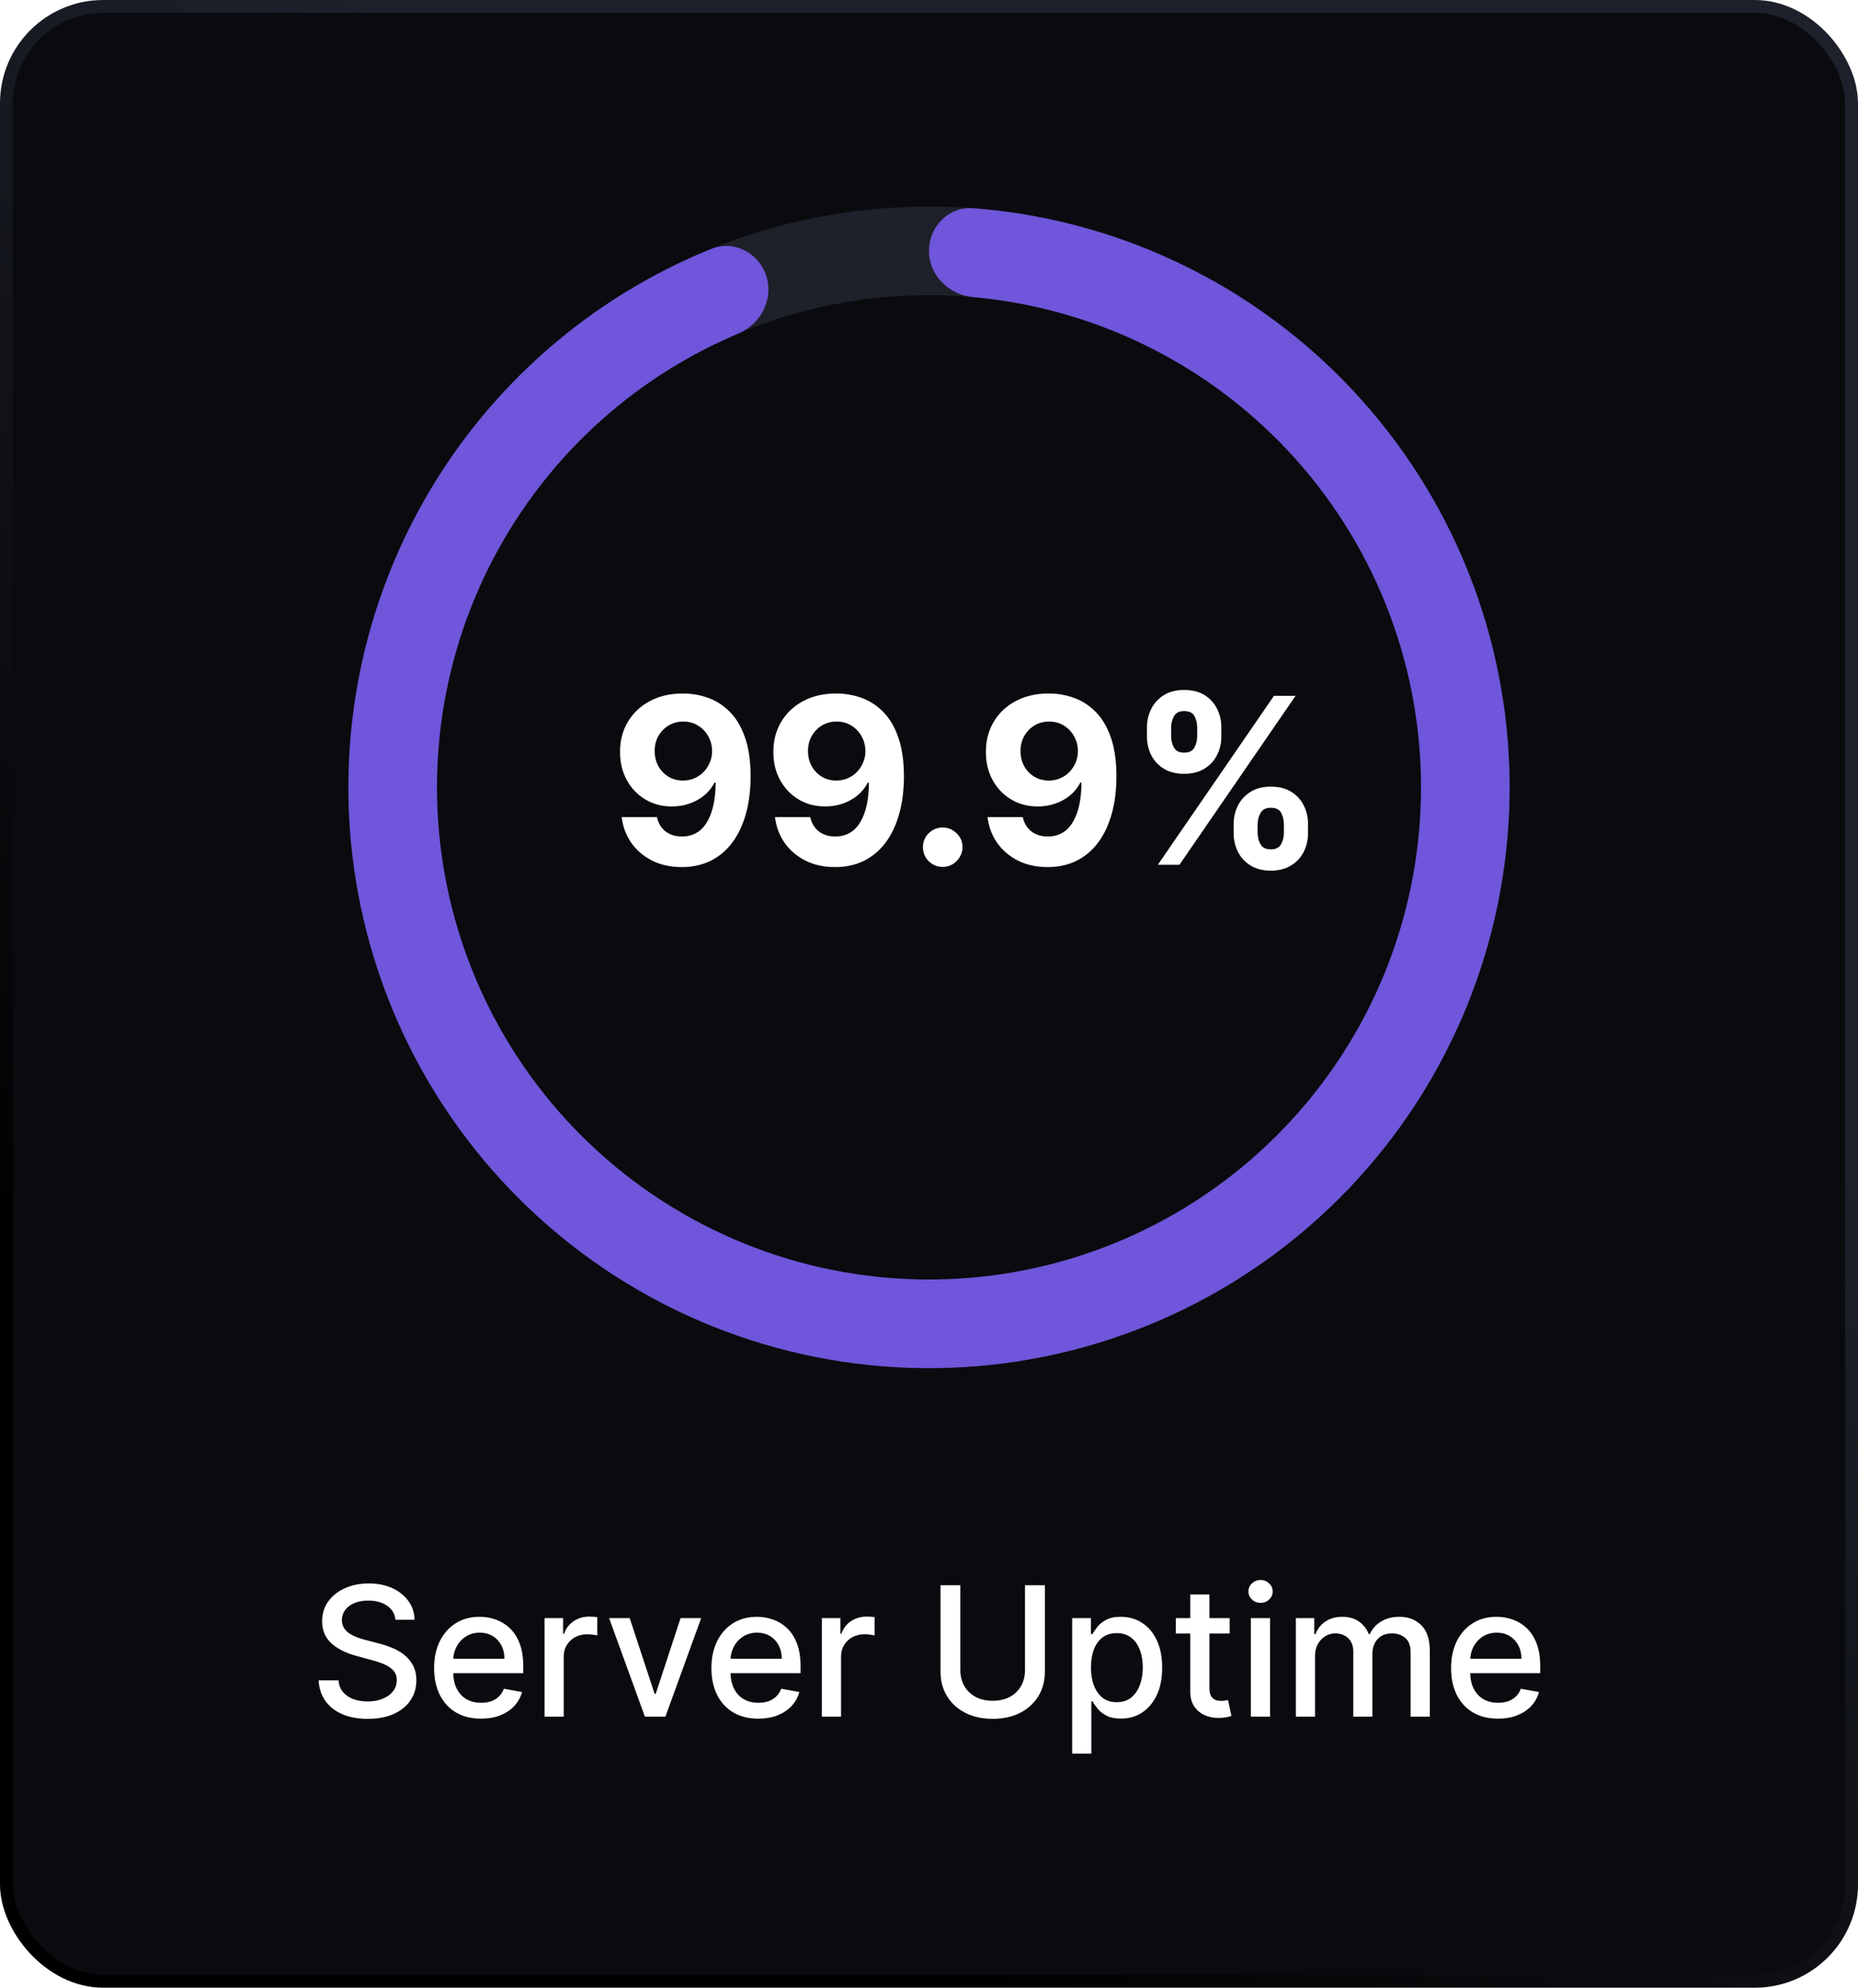
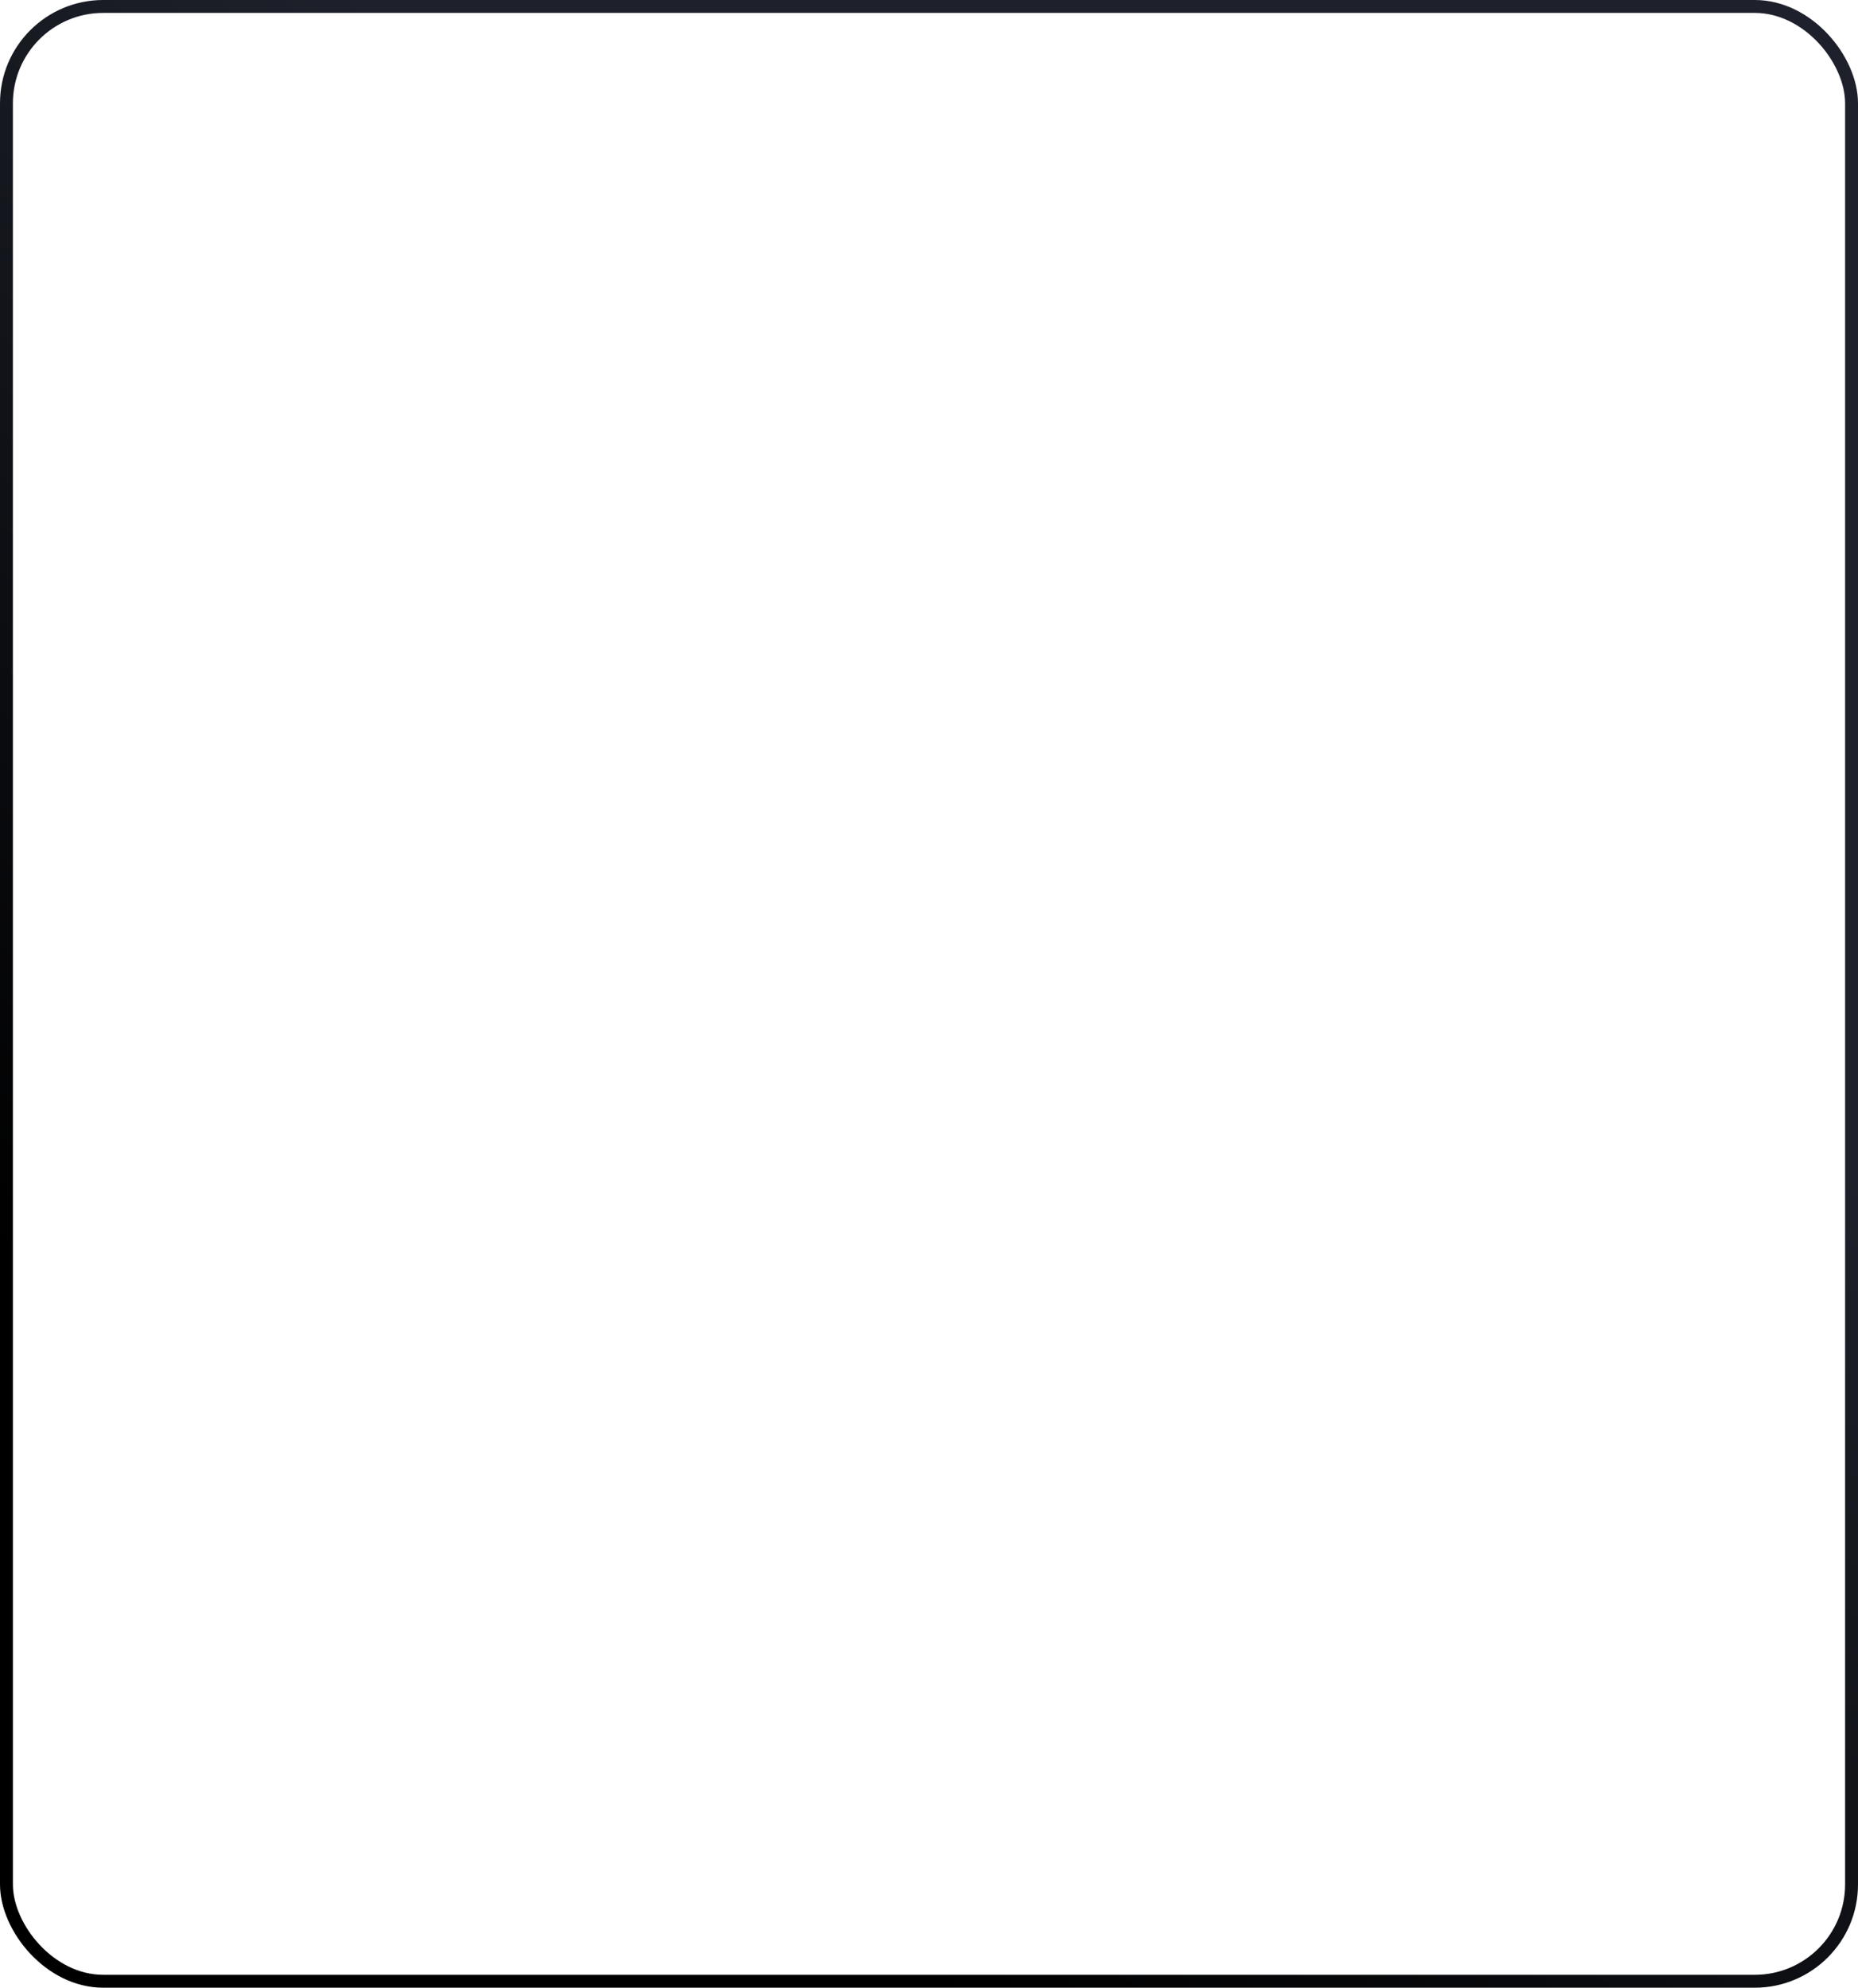
<svg xmlns="http://www.w3.org/2000/svg" width="144" height="154" viewBox="0 0 144 154" fill="none">
-   <rect x="0.5" y="0.5" width="143" height="153" rx="7.5" fill="#0A0B0F" />
  <rect x="0.5" y="0.5" width="143" height="153" rx="7.5" stroke="url(#paint0_linear_44_182)" />
-   <path d="M52.945 53.73C53.618 53.73 54.266 53.843 54.888 54.069C55.515 54.295 56.073 54.655 56.563 55.149C57.057 55.644 57.447 56.3 57.733 57.118C58.023 57.932 58.169 58.931 58.174 60.116C58.174 61.228 58.048 62.221 57.797 63.094C57.549 63.964 57.194 64.703 56.729 65.312C56.265 65.922 55.704 66.386 55.048 66.706C54.392 67.021 53.659 67.179 52.849 67.179C51.976 67.179 51.204 67.011 50.535 66.674C49.866 66.333 49.327 65.871 48.918 65.287C48.513 64.699 48.268 64.038 48.183 63.305H50.912C51.019 63.783 51.243 64.153 51.584 64.418C51.924 64.678 52.346 64.808 52.849 64.808C53.701 64.808 54.349 64.437 54.792 63.695C55.236 62.95 55.459 61.929 55.464 60.633H55.374C55.178 61.017 54.914 61.347 54.581 61.624C54.249 61.897 53.868 62.108 53.437 62.257C53.011 62.406 52.557 62.481 52.076 62.481C51.304 62.481 50.616 62.3 50.011 61.938C49.406 61.575 48.929 61.077 48.579 60.442C48.23 59.807 48.055 59.082 48.055 58.269C48.051 57.391 48.253 56.609 48.662 55.923C49.072 55.236 49.642 54.7 50.375 54.312C51.113 53.92 51.969 53.726 52.945 53.73ZM52.964 55.903C52.534 55.903 52.15 56.006 51.814 56.21C51.481 56.415 51.217 56.69 51.021 57.035C50.829 57.38 50.736 57.766 50.74 58.192C50.74 58.622 50.834 59.01 51.021 59.355C51.213 59.696 51.473 59.969 51.801 60.173C52.133 60.374 52.513 60.474 52.939 60.474C53.258 60.474 53.554 60.414 53.827 60.295C54.1 60.175 54.336 60.011 54.537 59.803C54.741 59.59 54.901 59.344 55.016 59.068C55.131 58.791 55.189 58.496 55.189 58.185C55.184 57.772 55.086 57.393 54.895 57.048C54.703 56.702 54.439 56.425 54.102 56.217C53.765 56.008 53.386 55.903 52.964 55.903ZM64.828 53.73C65.501 53.73 66.149 53.843 66.771 54.069C67.397 54.295 67.956 54.655 68.446 55.149C68.94 55.644 69.33 56.3 69.615 57.118C69.905 57.932 70.052 58.931 70.057 60.116C70.057 61.228 69.931 62.221 69.679 63.094C69.432 63.964 69.076 64.703 68.612 65.312C68.147 65.922 67.587 66.386 66.931 66.706C66.275 67.021 65.542 67.179 64.732 67.179C63.858 67.179 63.087 67.011 62.418 66.674C61.749 66.333 61.21 65.871 60.801 65.287C60.396 64.699 60.151 64.038 60.066 63.305H62.795C62.902 63.783 63.125 64.153 63.466 64.418C63.807 64.678 64.229 64.808 64.732 64.808C65.584 64.808 66.232 64.437 66.675 63.695C67.118 62.95 67.342 61.929 67.346 60.633H67.257C67.061 61.017 66.797 61.347 66.464 61.624C66.132 61.897 65.75 62.108 65.32 62.257C64.894 62.406 64.44 62.481 63.959 62.481C63.187 62.481 62.499 62.3 61.894 61.938C61.289 61.575 60.812 61.077 60.462 60.442C60.113 59.807 59.938 59.082 59.938 58.269C59.934 57.391 60.136 56.609 60.545 55.923C60.954 55.236 61.525 54.7 62.258 54.312C62.995 53.92 63.852 53.726 64.828 53.73ZM64.847 55.903C64.417 55.903 64.033 56.006 63.697 56.21C63.364 56.415 63.1 56.69 62.904 57.035C62.712 57.38 62.618 57.766 62.623 58.192C62.623 58.622 62.716 59.01 62.904 59.355C63.096 59.696 63.356 59.969 63.684 60.173C64.016 60.374 64.395 60.474 64.822 60.474C65.141 60.474 65.437 60.414 65.71 60.295C65.983 60.175 66.219 60.011 66.419 59.803C66.624 59.59 66.784 59.344 66.899 59.068C67.014 58.791 67.072 58.496 67.072 58.185C67.067 57.772 66.969 57.393 66.777 57.048C66.586 56.702 66.322 56.425 65.985 56.217C65.648 56.008 65.269 55.903 64.847 55.903ZM73.064 67.166C72.642 67.166 72.28 67.017 71.977 66.719C71.679 66.416 71.53 66.054 71.53 65.632C71.53 65.215 71.679 64.856 71.977 64.558C72.28 64.26 72.642 64.111 73.064 64.111C73.473 64.111 73.831 64.26 74.138 64.558C74.445 64.856 74.598 65.215 74.598 65.632C74.598 65.913 74.526 66.171 74.381 66.406C74.24 66.636 74.055 66.821 73.825 66.962C73.594 67.098 73.341 67.166 73.064 67.166ZM81.299 53.73C81.972 53.73 82.62 53.843 83.242 54.069C83.868 54.295 84.426 54.655 84.916 55.149C85.411 55.644 85.801 56.3 86.086 57.118C86.376 57.932 86.523 58.931 86.527 60.116C86.527 61.228 86.401 62.221 86.15 63.094C85.903 63.964 85.547 64.703 85.083 65.312C84.618 65.922 84.058 66.386 83.401 66.706C82.745 67.021 82.012 67.179 81.203 67.179C80.329 67.179 79.558 67.011 78.889 66.674C78.22 66.333 77.681 65.871 77.272 65.287C76.867 64.699 76.622 64.038 76.537 63.305H79.266C79.372 63.783 79.596 64.153 79.937 64.418C80.278 64.678 80.7 64.808 81.203 64.808C82.055 64.808 82.703 64.437 83.146 63.695C83.589 62.95 83.813 61.929 83.817 60.633H83.728C83.531 61.017 83.267 61.347 82.935 61.624C82.603 61.897 82.221 62.108 81.791 62.257C81.365 62.406 80.911 62.481 80.429 62.481C79.658 62.481 78.97 62.3 78.365 61.938C77.76 61.575 77.282 61.077 76.933 60.442C76.583 59.807 76.409 59.082 76.409 58.269C76.404 57.391 76.607 56.609 77.016 55.923C77.425 55.236 77.996 54.7 78.729 54.312C79.466 53.92 80.323 53.726 81.299 53.73ZM81.318 55.903C80.887 55.903 80.504 56.006 80.167 56.21C79.835 56.415 79.571 56.69 79.375 57.035C79.183 57.38 79.089 57.766 79.093 58.192C79.093 58.622 79.187 59.01 79.375 59.355C79.566 59.696 79.826 59.969 80.154 60.173C80.487 60.374 80.866 60.474 81.292 60.474C81.612 60.474 81.908 60.414 82.181 60.295C82.453 60.175 82.69 60.011 82.89 59.803C83.095 59.59 83.254 59.344 83.37 59.068C83.485 58.791 83.542 58.496 83.542 58.185C83.538 57.772 83.44 57.393 83.248 57.048C83.056 56.702 82.792 56.425 82.456 56.217C82.119 56.008 81.74 55.903 81.318 55.903ZM95.61 64.546V63.855C95.61 63.331 95.721 62.849 95.943 62.41C96.169 61.967 96.495 61.614 96.921 61.349C97.351 61.081 97.875 60.947 98.493 60.947C99.12 60.947 99.646 61.079 100.072 61.343C100.502 61.607 100.826 61.961 101.044 62.404C101.265 62.843 101.376 63.327 101.376 63.855V64.546C101.376 65.07 101.265 65.553 101.044 65.996C100.822 66.435 100.496 66.787 100.066 67.051C99.635 67.32 99.111 67.454 98.493 67.454C97.867 67.454 97.341 67.32 96.914 67.051C96.488 66.787 96.164 66.435 95.943 65.996C95.721 65.553 95.61 65.07 95.61 64.546ZM97.47 63.855V64.546C97.47 64.848 97.543 65.133 97.688 65.402C97.837 65.671 98.105 65.805 98.493 65.805C98.881 65.805 99.145 65.673 99.286 65.408C99.431 65.144 99.503 64.856 99.503 64.546V63.855C99.503 63.544 99.435 63.254 99.299 62.986C99.162 62.717 98.894 62.583 98.493 62.583C98.11 62.583 97.843 62.717 97.694 62.986C97.545 63.254 97.47 63.544 97.47 63.855ZM88.892 57.054V56.364C88.892 55.835 89.005 55.352 89.231 54.913C89.457 54.469 89.783 54.116 90.209 53.852C90.639 53.587 91.159 53.455 91.769 53.455C92.399 53.455 92.928 53.587 93.354 53.852C93.78 54.116 94.104 54.469 94.326 54.913C94.547 55.352 94.658 55.835 94.658 56.364V57.054C94.658 57.582 94.545 58.066 94.319 58.505C94.098 58.944 93.772 59.295 93.341 59.56C92.915 59.82 92.391 59.95 91.769 59.95C91.147 59.95 90.62 59.818 90.19 59.553C89.764 59.285 89.44 58.933 89.218 58.499C89.001 58.06 88.892 57.578 88.892 57.054ZM90.765 56.364V57.054C90.765 57.365 90.838 57.653 90.983 57.917C91.132 58.181 91.394 58.313 91.769 58.313C92.161 58.313 92.427 58.181 92.568 57.917C92.713 57.653 92.785 57.365 92.785 57.054V56.364C92.785 56.053 92.717 55.763 92.581 55.494C92.444 55.226 92.174 55.092 91.769 55.092C91.389 55.092 91.127 55.228 90.983 55.501C90.838 55.773 90.765 56.061 90.765 56.364ZM89.736 67L98.736 53.909H100.411L91.411 67H89.736Z" fill="white" />
-   <path d="M117 61C117 85.853 96.853 106 72 106C47.147 106 27 85.853 27 61C27 36.147 47.147 16 72 16C96.853 16 117 36.147 117 61ZM33.865 61C33.865 82.061 50.939 99.135 72 99.135C93.061 99.135 110.134 82.061 110.134 61C110.134 39.939 93.061 22.866 72 22.866C50.939 22.866 33.865 39.939 33.865 61Z" fill="#1E202A" />
  <g filter="url(#filter0_i_44_182)">
-     <path d="M72 19.433C72 17.537 73.539 15.986 75.43 16.131C85.52 16.902 95.096 21.058 102.571 27.978C110.889 35.679 115.994 46.235 116.867 57.537C117.739 68.838 114.314 80.053 107.276 88.939C100.239 97.825 90.107 103.727 78.906 105.467C67.705 107.207 56.26 104.655 46.859 98.322C37.458 91.989 30.793 82.342 28.197 71.308C25.6 60.274 27.263 48.667 32.854 38.806C37.878 29.944 45.741 23.08 55.123 19.285C56.88 18.574 58.818 19.584 59.392 21.391C59.968 23.197 58.961 25.114 57.214 25.849C49.477 29.103 42.997 34.835 38.826 42.192C34.089 50.548 32.679 60.385 34.88 69.735C37.08 79.086 42.728 87.261 50.695 92.628C58.662 97.995 68.361 100.157 77.853 98.683C87.344 97.209 95.931 92.206 101.894 84.676C107.858 77.146 110.761 67.642 110.021 58.065C109.282 48.488 104.956 39.542 97.907 33.016C91.701 27.271 83.787 23.774 75.428 23.02C73.54 22.849 72 21.329 72 19.433Z" fill="#6F56DA" />
-   </g>
-   <path d="M30.649 125.493C30.596 125.022 30.378 124.658 29.993 124.399C29.609 124.137 29.125 124.006 28.541 124.006C28.124 124.006 27.763 124.073 27.458 124.205C27.153 124.335 26.916 124.513 26.747 124.742C26.581 124.968 26.498 125.224 26.498 125.513C26.498 125.755 26.555 125.964 26.667 126.139C26.783 126.315 26.934 126.462 27.12 126.582C27.308 126.698 27.511 126.795 27.726 126.875C27.942 126.951 28.149 127.014 28.348 127.064L29.342 127.322C29.667 127.402 30 127.51 30.341 127.646C30.683 127.781 30.999 127.96 31.291 128.183C31.582 128.405 31.818 128.68 31.997 129.008C32.179 129.336 32.27 129.729 32.27 130.186C32.27 130.763 32.121 131.275 31.823 131.722C31.528 132.17 31.099 132.523 30.535 132.781C29.975 133.04 29.297 133.169 28.502 133.169C27.739 133.169 27.08 133.048 26.523 132.806C25.966 132.564 25.53 132.221 25.215 131.777C24.901 131.33 24.727 130.799 24.693 130.186H26.235C26.265 130.554 26.384 130.861 26.593 131.106C26.805 131.348 27.075 131.528 27.403 131.648C27.734 131.764 28.097 131.822 28.492 131.822C28.926 131.822 29.312 131.754 29.65 131.618C29.991 131.479 30.26 131.286 30.456 131.041C30.651 130.793 30.749 130.503 30.749 130.171C30.749 129.87 30.663 129.623 30.49 129.43C30.321 129.238 30.091 129.079 29.799 128.953C29.511 128.827 29.184 128.716 28.82 128.62L27.617 128.292C26.801 128.07 26.155 127.743 25.678 127.312C25.204 126.882 24.967 126.312 24.967 125.602C24.967 125.016 25.126 124.504 25.444 124.066C25.762 123.629 26.193 123.289 26.737 123.047C27.28 122.802 27.893 122.679 28.576 122.679C29.266 122.679 29.874 122.8 30.401 123.042C30.931 123.284 31.349 123.617 31.654 124.041C31.959 124.462 32.118 124.946 32.131 125.493H30.649ZM37.278 133.154C36.525 133.154 35.877 132.993 35.334 132.672C34.794 132.347 34.376 131.891 34.081 131.305C33.789 130.715 33.644 130.024 33.644 129.232C33.644 128.449 33.789 127.76 34.081 127.163C34.376 126.567 34.787 126.101 35.314 125.766C35.844 125.432 36.464 125.264 37.173 125.264C37.604 125.264 38.022 125.335 38.426 125.478C38.831 125.621 39.194 125.844 39.515 126.149C39.837 126.454 40.09 126.85 40.276 127.337C40.461 127.821 40.554 128.41 40.554 129.102V129.629H34.484V128.516H39.097C39.097 128.125 39.018 127.778 38.859 127.477C38.7 127.172 38.476 126.931 38.188 126.756C37.903 126.58 37.568 126.492 37.183 126.492C36.766 126.492 36.401 126.595 36.09 126.8C35.781 127.003 35.543 127.268 35.374 127.596C35.208 127.921 35.125 128.274 35.125 128.655V129.525C35.125 130.035 35.215 130.469 35.394 130.827C35.576 131.185 35.829 131.459 36.154 131.648C36.479 131.833 36.858 131.926 37.293 131.926C37.574 131.926 37.831 131.886 38.063 131.807C38.295 131.724 38.496 131.601 38.665 131.439C38.834 131.277 38.963 131.076 39.053 130.837L40.46 131.091C40.347 131.505 40.145 131.868 39.853 132.18C39.565 132.488 39.202 132.728 38.764 132.901C38.33 133.07 37.835 133.154 37.278 133.154ZM42.203 133V125.364H43.64V126.577H43.72C43.859 126.166 44.104 125.843 44.456 125.607C44.81 125.369 45.211 125.249 45.659 125.249C45.752 125.249 45.861 125.253 45.987 125.259C46.116 125.266 46.217 125.274 46.29 125.284V126.706C46.23 126.689 46.124 126.671 45.972 126.651C45.819 126.628 45.667 126.616 45.514 126.616C45.163 126.616 44.85 126.691 44.575 126.84C44.303 126.986 44.088 127.19 43.928 127.452C43.769 127.71 43.69 128.005 43.69 128.337V133H42.203ZM54.342 125.364L51.572 133H49.981L47.207 125.364H48.803L50.737 131.24H50.817L52.746 125.364H54.342ZM58.77 133.154C58.018 133.154 57.37 132.993 56.826 132.672C56.286 132.347 55.868 131.891 55.573 131.305C55.282 130.715 55.136 130.024 55.136 129.232C55.136 128.449 55.282 127.76 55.573 127.163C55.868 126.567 56.279 126.101 56.806 125.766C57.337 125.432 57.956 125.264 58.666 125.264C59.096 125.264 59.514 125.335 59.918 125.478C60.323 125.621 60.686 125.844 61.007 126.149C61.329 126.454 61.582 126.85 61.768 127.337C61.953 127.821 62.046 128.41 62.046 129.102V129.629H55.976V128.516H60.59C60.59 128.125 60.51 127.778 60.351 127.477C60.192 127.172 59.968 126.931 59.68 126.756C59.395 126.58 59.06 126.492 58.675 126.492C58.258 126.492 57.893 126.595 57.582 126.8C57.273 127.003 57.035 127.268 56.866 127.596C56.7 127.921 56.617 128.274 56.617 128.655V129.525C56.617 130.035 56.707 130.469 56.886 130.827C57.068 131.185 57.322 131.459 57.646 131.648C57.971 131.833 58.351 131.926 58.785 131.926C59.067 131.926 59.324 131.886 59.556 131.807C59.788 131.724 59.988 131.601 60.157 131.439C60.326 131.277 60.455 131.076 60.545 130.837L61.952 131.091C61.839 131.505 61.637 131.868 61.345 132.18C61.057 132.488 60.694 132.728 60.257 132.901C59.822 133.07 59.327 133.154 58.77 133.154ZM63.696 133V125.364H65.132V126.577H65.212C65.351 126.166 65.596 125.843 65.948 125.607C66.302 125.369 66.703 125.249 67.151 125.249C67.244 125.249 67.353 125.253 67.479 125.259C67.608 125.266 67.709 125.274 67.782 125.284V126.706C67.723 126.689 67.617 126.671 67.464 126.651C67.312 126.628 67.159 126.616 67.007 126.616C66.655 126.616 66.342 126.691 66.067 126.84C65.795 126.986 65.58 127.19 65.421 127.452C65.262 127.71 65.182 128.005 65.182 128.337V133H63.696ZM79.441 122.818H80.982V129.515C80.982 130.228 80.814 130.859 80.48 131.409C80.145 131.956 79.674 132.387 79.068 132.702C78.461 133.013 77.75 133.169 76.935 133.169C76.123 133.169 75.414 133.013 74.807 132.702C74.201 132.387 73.73 131.956 73.395 131.409C73.06 130.859 72.893 130.228 72.893 129.515V122.818H74.429V129.391C74.429 129.851 74.53 130.261 74.733 130.619C74.938 130.977 75.228 131.258 75.603 131.464C75.977 131.666 76.421 131.767 76.935 131.767C77.452 131.767 77.898 131.666 78.272 131.464C78.65 131.258 78.939 130.977 79.137 130.619C79.34 130.261 79.441 129.851 79.441 129.391V122.818ZM83.096 135.864V125.364H84.548V126.602H84.672C84.758 126.442 84.882 126.259 85.045 126.05C85.207 125.841 85.433 125.659 85.721 125.503C86.009 125.344 86.391 125.264 86.864 125.264C87.481 125.264 88.031 125.42 88.515 125.732C88.999 126.043 89.378 126.492 89.653 127.079C89.932 127.665 90.071 128.371 90.071 129.197C90.071 130.022 89.934 130.73 89.659 131.32C89.383 131.906 89.005 132.359 88.525 132.677C88.044 132.992 87.496 133.149 86.879 133.149C86.415 133.149 86.036 133.071 85.741 132.915C85.449 132.76 85.221 132.577 85.055 132.369C84.889 132.16 84.761 131.974 84.672 131.812H84.582V135.864H83.096ZM84.553 129.182C84.553 129.719 84.63 130.189 84.786 130.594C84.942 130.998 85.168 131.315 85.462 131.543C85.757 131.769 86.119 131.881 86.546 131.881C86.99 131.881 87.362 131.764 87.66 131.528C87.958 131.29 88.184 130.967 88.336 130.559C88.492 130.151 88.57 129.692 88.57 129.182C88.57 128.678 88.493 128.226 88.341 127.825C88.192 127.424 87.966 127.107 87.665 126.875C87.367 126.643 86.994 126.527 86.546 126.527C86.115 126.527 85.751 126.638 85.453 126.86C85.157 127.082 84.934 127.392 84.781 127.79C84.629 128.187 84.553 128.652 84.553 129.182ZM95.301 125.364V126.557H91.13V125.364H95.301ZM92.249 123.534H93.735V130.758C93.735 131.046 93.778 131.263 93.864 131.409C93.951 131.552 94.062 131.649 94.198 131.702C94.337 131.752 94.487 131.777 94.65 131.777C94.769 131.777 94.874 131.769 94.963 131.752C95.053 131.736 95.122 131.722 95.172 131.712L95.44 132.94C95.354 132.973 95.232 133.007 95.073 133.04C94.913 133.076 94.715 133.096 94.476 133.099C94.085 133.106 93.72 133.036 93.382 132.891C93.044 132.745 92.771 132.519 92.562 132.214C92.353 131.91 92.249 131.527 92.249 131.066V123.534ZM96.946 133V125.364H98.432V133H96.946ZM97.696 124.185C97.438 124.185 97.216 124.099 97.03 123.927C96.848 123.751 96.757 123.542 96.757 123.3C96.757 123.055 96.848 122.846 97.03 122.674C97.216 122.498 97.438 122.411 97.696 122.411C97.955 122.411 98.175 122.498 98.358 122.674C98.543 122.846 98.636 123.055 98.636 123.3C98.636 123.542 98.543 123.751 98.358 123.927C98.175 124.099 97.955 124.185 97.696 124.185ZM100.432 133V125.364H101.859V126.607H101.953C102.112 126.186 102.372 125.857 102.734 125.622C103.095 125.384 103.528 125.264 104.031 125.264C104.542 125.264 104.969 125.384 105.314 125.622C105.662 125.861 105.919 126.189 106.085 126.607H106.164C106.346 126.199 106.636 125.874 107.034 125.632C107.432 125.387 107.906 125.264 108.456 125.264C109.149 125.264 109.714 125.481 110.151 125.915C110.592 126.35 110.813 127.004 110.813 127.879V133H109.326V128.018C109.326 127.501 109.185 127.127 108.903 126.895C108.622 126.663 108.285 126.547 107.894 126.547C107.41 126.547 107.034 126.696 106.766 126.994C106.497 127.289 106.363 127.669 106.363 128.133V133H104.881V127.924C104.881 127.51 104.752 127.177 104.494 126.925C104.235 126.673 103.899 126.547 103.484 126.547C103.203 126.547 102.943 126.621 102.704 126.771C102.469 126.916 102.278 127.12 102.132 127.382C101.99 127.644 101.918 127.947 101.918 128.292V133H100.432ZM116.096 133.154C115.344 133.154 114.696 132.993 114.152 132.672C113.612 132.347 113.194 131.891 112.899 131.305C112.608 130.715 112.462 130.024 112.462 129.232C112.462 128.449 112.608 127.76 112.899 127.163C113.194 126.567 113.605 126.101 114.132 125.766C114.663 125.432 115.282 125.264 115.992 125.264C116.423 125.264 116.84 125.335 117.245 125.478C117.649 125.621 118.012 125.844 118.333 126.149C118.655 126.454 118.908 126.85 119.094 127.337C119.28 127.821 119.372 128.41 119.372 129.102V129.629H113.302V128.516H117.916C117.916 128.125 117.836 127.778 117.677 127.477C117.518 127.172 117.294 126.931 117.006 126.756C116.721 126.58 116.386 126.492 116.002 126.492C115.584 126.492 115.219 126.595 114.908 126.8C114.6 127.003 114.361 127.268 114.192 127.596C114.026 127.921 113.943 128.274 113.943 128.655V129.525C113.943 130.035 114.033 130.469 114.212 130.827C114.394 131.185 114.648 131.459 114.973 131.648C115.297 131.833 115.677 131.926 116.111 131.926C116.393 131.926 116.65 131.886 116.882 131.807C117.114 131.724 117.314 131.601 117.483 131.439C117.652 131.277 117.782 131.076 117.871 130.837L119.278 131.091C119.165 131.505 118.963 131.868 118.671 132.18C118.383 132.488 118.02 132.728 117.583 132.901C117.148 133.07 116.653 133.154 116.096 133.154Z" fill="white" />
+     </g>
  <defs>
    <filter id="filter0_i_44_182" x="27" y="16.122" width="90" height="90.879" filterUnits="userSpaceOnUse" color-interpolation-filters="sRGB" />
    <linearGradient id="paint0_linear_44_182" x1="130.5" y1="80" x2="72" y2="154" gradientUnits="userSpaceOnUse">
      <stop stop-color="#1E212B" />
      <stop offset="1" />
    </linearGradient>
  </defs>
</svg>